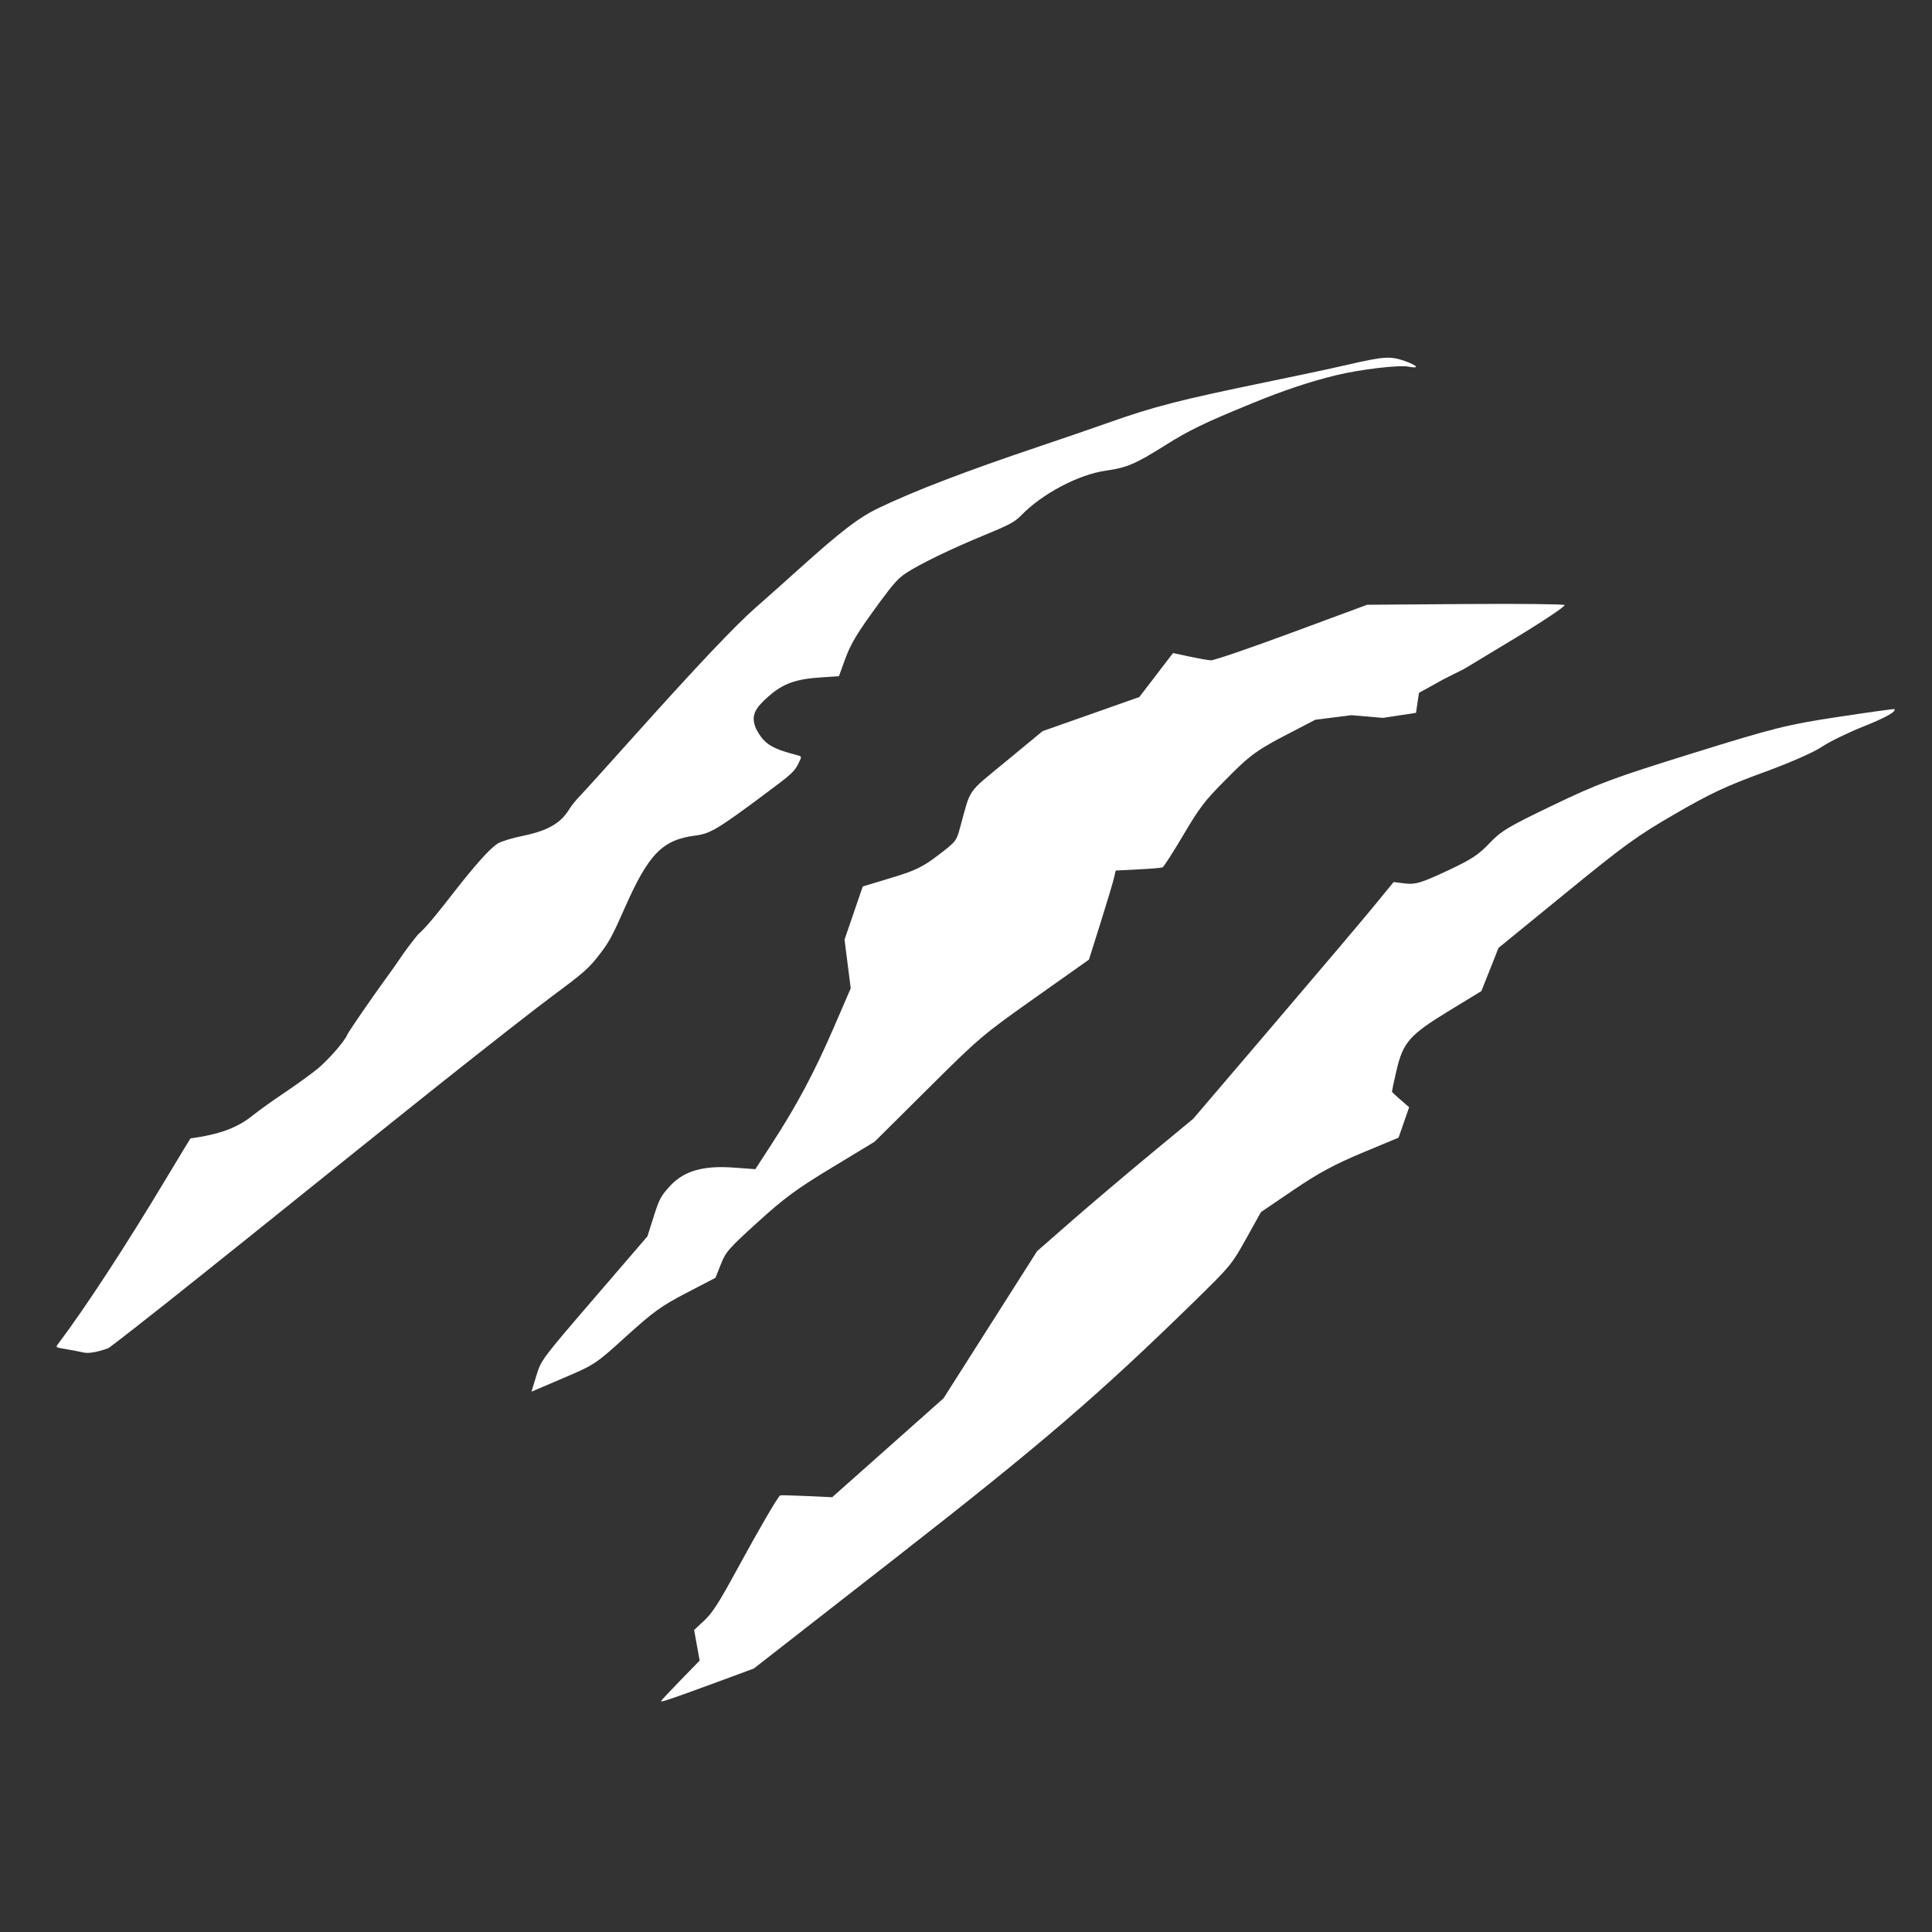
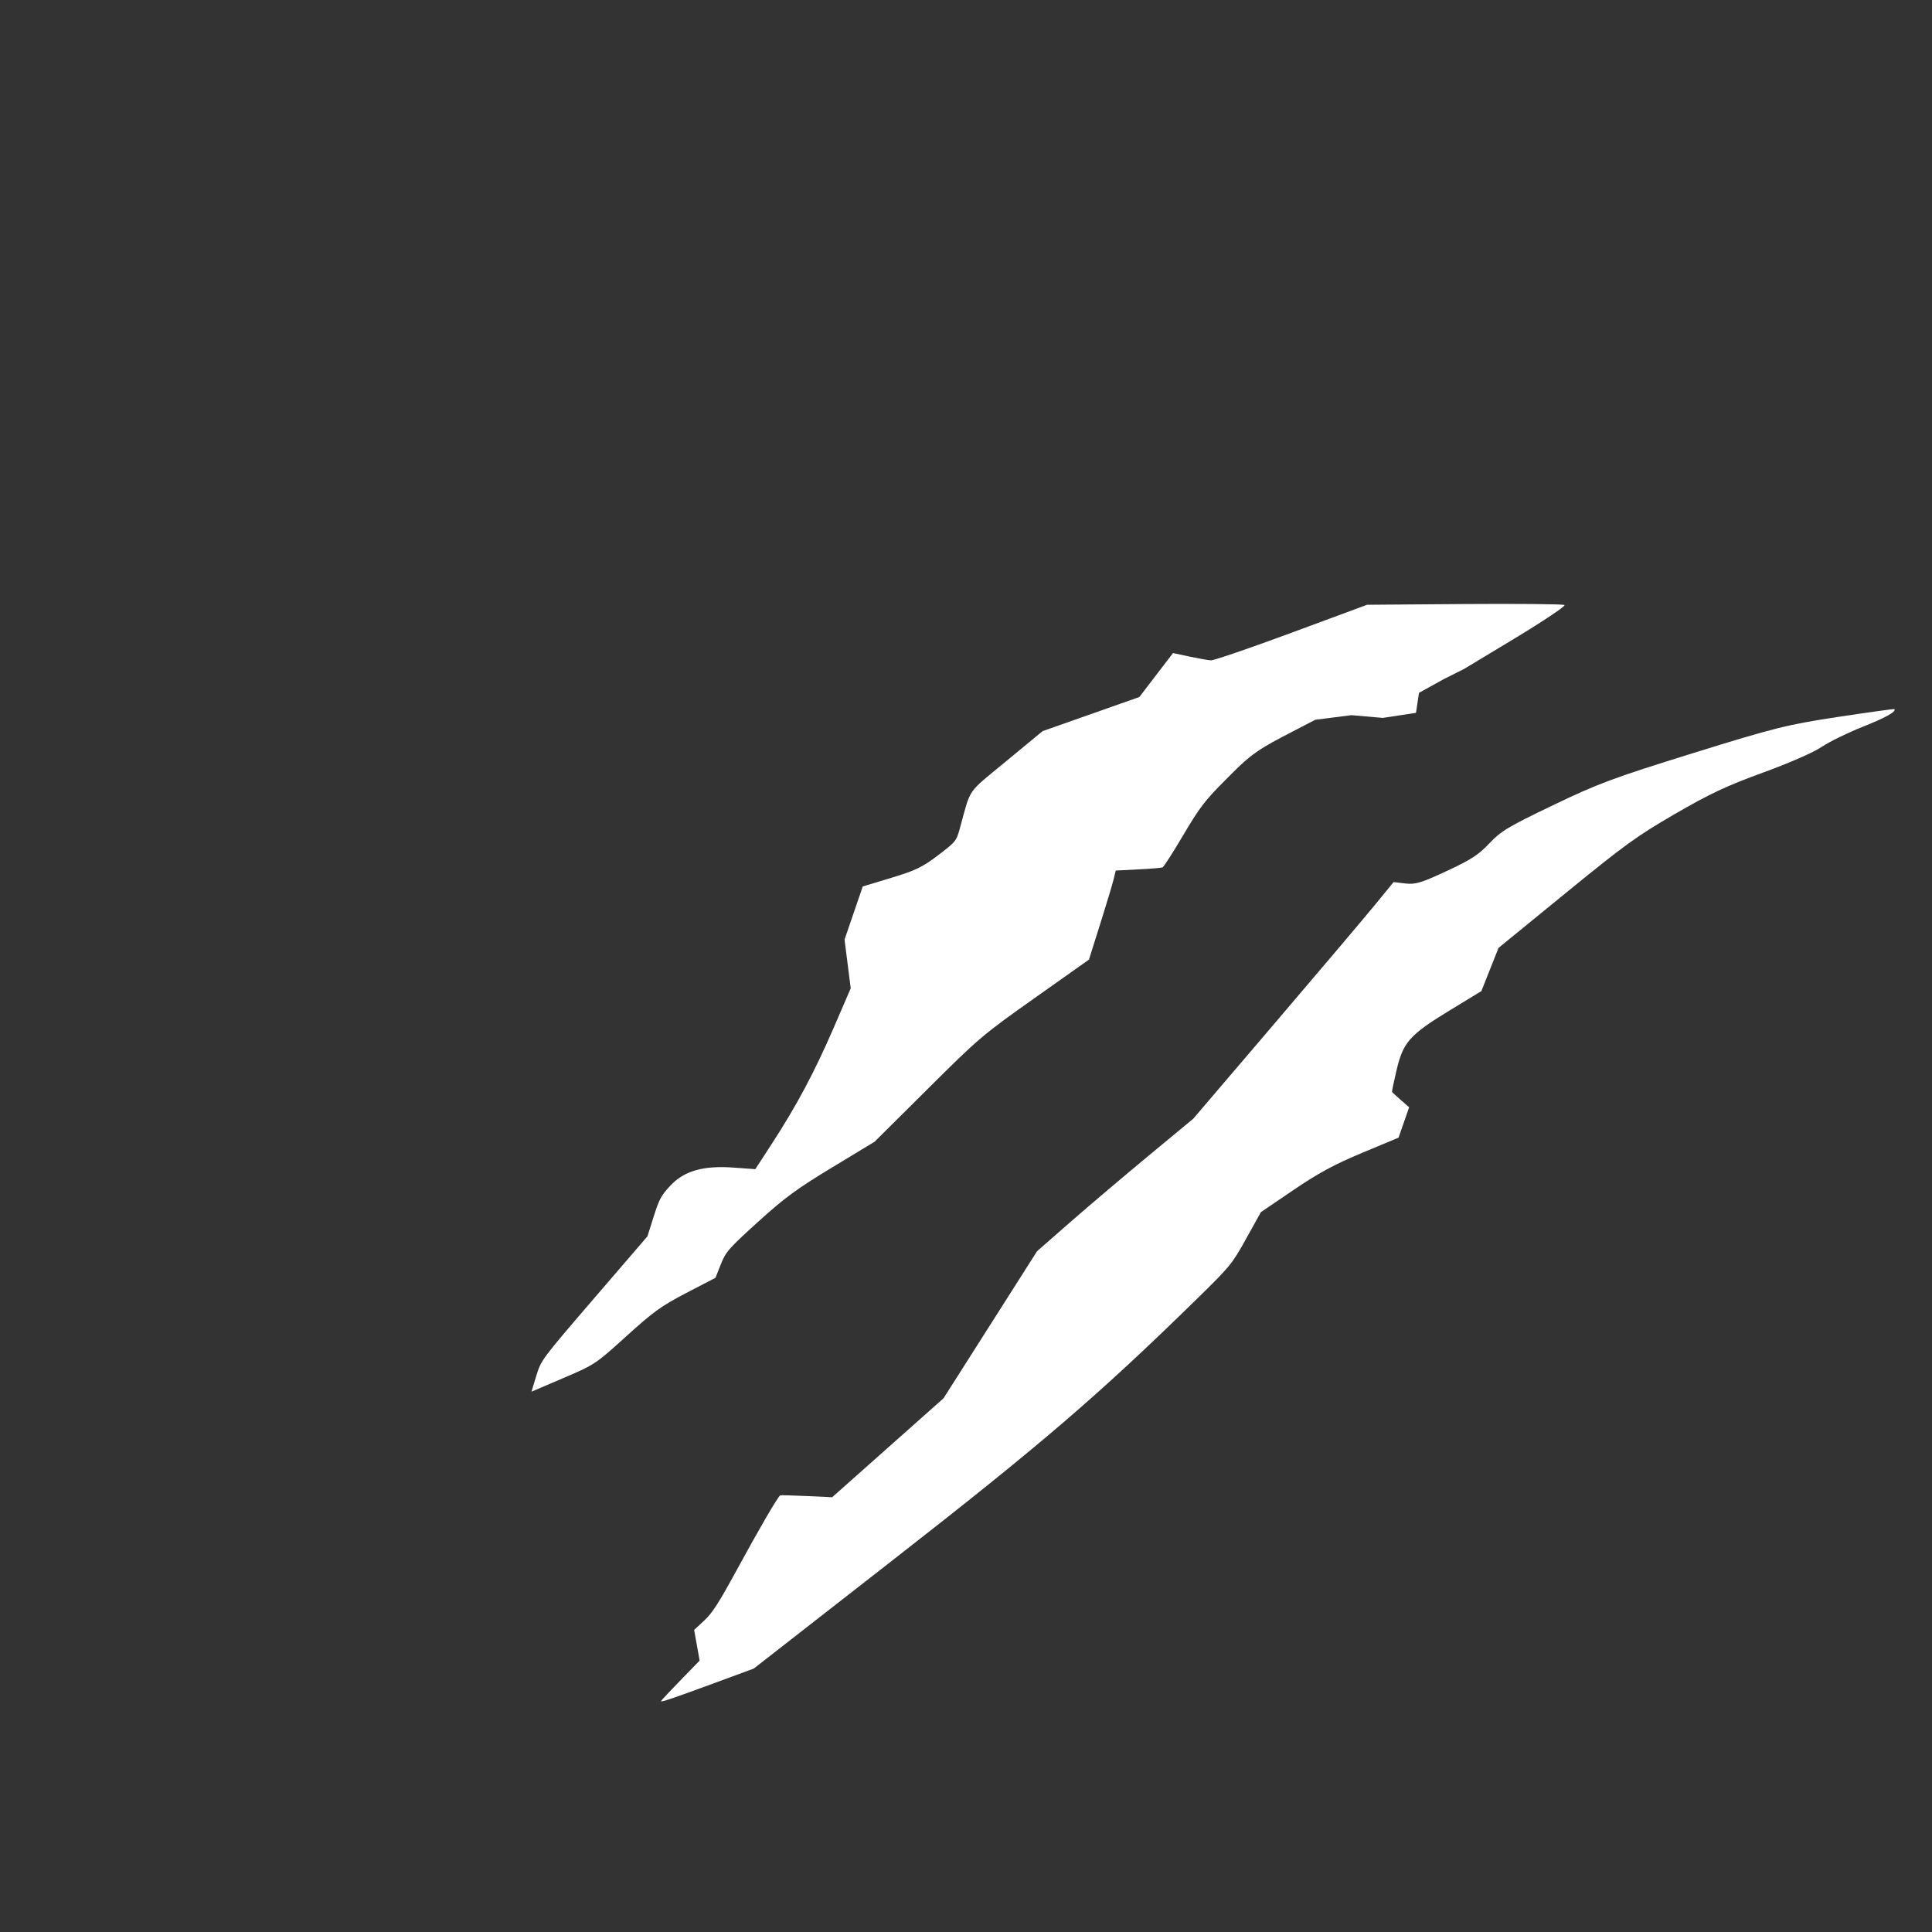
<svg xmlns="http://www.w3.org/2000/svg" xmlns:ns1="http://www.inkscape.org/namespaces/inkscape" xmlns:ns2="http://sodipodi.sourceforge.net/DTD/sodipodi-0.dtd" width="64" height="64" viewBox="0 0 16.933 16.933" version="1.1" id="svg8" ns1:version="0.92.3 (2405546, 2018-03-11)" ns2:docname="绘图.svg">
  <rect x="0" y="0" width="16.933" height="16.933" fill="#333333" stroke="none" />
  <g id="g5001" transform="matrix(0.564,0.226,-0.239,0.603,4.773,-0.565)" style="fill:url(#meshgradient5003);fill-opacity:1">
-     <path ns2:nodetypes="cccsccccccccccccccccsccscsccccscccscsccccscccsccccsc" ns1:connector-curvature="0" id="path4986" d="m 0.961,20.111 -4.58e-5,2e-6 c -0.014,0.048 -0.009,0.052 0.052,0.041 0.037,-0.007 0.218,-0.044 0.34,-0.063 0.122,-0.019 0.307,-0.179 0.31,-0.183 0.482,-0.737 2.148,-3.523 3.051,-4.998 0.422,-0.689 0.879,-1.422 1.017,-1.63 0.321,-0.486 0.354,-0.548 0.43,-0.803 0.054,-0.182 0.066,-0.279 0.082,-0.673 0.033,-0.81 0.143,-1.054 0.57,-1.275 0.179,-0.093 0.263,-0.195 0.691,-0.846 0.275,-0.418 0.29,-0.446 0.302,-0.585 0.008,-0.087 0.005,-0.093 -0.051,-0.086 C 7.459,9.045 7.334,9.041 7.215,8.99 7.148,8.961 7.061,8.901 7.022,8.856 6.919,8.739 6.926,8.635 7.052,8.408 7.177,8.182 7.321,8.063 7.647,7.917 L 7.884,7.811 7.877,7.592 C 7.868,7.342 7.895,7.19 8.042,6.663 8.122,6.378 8.159,6.285 8.232,6.185 8.365,6.004 8.714,5.646 9.085,5.31 9.358,5.063 9.422,4.992 9.47,4.884 9.639,4.5 10.024,4.077 10.374,3.889 c 0.263,-0.141 0.361,-0.233 0.656,-0.612 0.245,-0.314 0.404,-0.477 0.941,-0.963 0.356,-0.322 0.659,-0.563 0.977,-0.775 0.294,-0.196 0.792,-0.45 0.93,-0.474 0.161,-0.028 0.12,-0.058 -0.069,-0.052 -0.232,0.008 -0.307,0.041 -0.768,0.34 -0.198,0.129 -0.637,0.404 -0.975,0.612 C 10.997,2.625 10.676,2.844 10.147,3.279 9.968,3.426 9.609,3.716 9.349,3.922 8.505,4.593 7.912,5.105 7.526,5.498 7.307,5.72 7.145,5.974 6.774,6.675 6.647,6.915 6.482,7.224 6.406,7.362 6.228,7.686 5.925,8.396 5.462,9.574 c -0.205,0.522 -0.395,0.999 -0.422,1.058 -0.026,0.06 -0.055,0.148 -0.064,0.196 -0.041,0.227 -0.174,0.383 -0.486,0.576 -0.129,0.079 -0.261,0.179 -0.293,0.221 -0.082,0.107 -0.195,0.399 -0.351,0.903 -0.149,0.481 -0.194,0.56 -0.236,0.643 -0.04,0.12 -0.091,0.289 -0.118,0.412 -0.027,0.123 -0.079,0.296 -0.156,0.598 -0.077,0.302 -0.14,0.571 -0.14,0.598 0,0.093 -0.12,0.412 -0.218,0.578 -0.054,0.091 -0.194,0.298 -0.313,0.461 -0.119,0.162 -0.257,0.364 -0.308,0.449 -0.14,0.232 -0.342,0.403 -0.712,0.6 -0.002,0.001 -0.053,0.282 -0.113,0.625 -0.184,1.05 -0.394,2.015 -0.57,2.619 z" style="display:inline;fill:#ffffff;fill-opacity:1;stroke-width:0.024" />
    <path ns1:connector-curvature="0" id="path4992" d="m 7.544,18.105 c -0.019,-0.222 -0.015,-0.234 0.365,-1.265 l 0.384,-1.041 -0.021,-0.279 c -0.019,-0.247 -0.012,-0.301 0.058,-0.47 0.106,-0.256 0.333,-0.421 0.751,-0.546 l 0.302,-0.09 0.087,-0.405 c 0.13,-0.605 0.19,-1.108 0.212,-1.758 l 0.019,-0.585 -0.171,-0.29 -0.171,-0.29 -0.019,-0.379 -0.019,-0.379 0.336,-0.251 c 0.283,-0.211 0.363,-0.292 0.507,-0.517 0.167,-0.26 0.171,-0.271 0.15,-0.451 -0.067,-0.576 -0.097,-0.456 0.267,-1.077 L 10.907,7.476 11.465,7.019 12.023,6.562 12.132,6.202 12.241,5.841 12.478,5.803 c 0.138,-0.023 0.27,-0.048 0.31,-0.061 0.04,-0.013 0.461,-0.351 0.935,-0.752 L 14.587,4.26 15.89,3.761 c 0.717,-0.274 1.322,-0.495 1.346,-0.49 0.023,0.005 -0.193,0.3 -0.481,0.657 L 16.23,4.576 16.008,4.81 15.751,5.104 15.817,5.37 15.399,5.6 14.963,5.724 14.503,5.963 14.159,6.336 c -0.326,0.353 -0.381,0.484 -0.543,0.839 -0.166,0.362 -0.197,0.468 -0.27,0.898 -0.045,0.268 -0.093,0.497 -0.106,0.509 -0.013,0.012 -0.155,0.079 -0.317,0.148 l -0.294,0.127 0.018,0.119 c 0.01,0.065 0.035,0.347 0.057,0.626 l 0.039,0.507 -0.522,0.752 c -0.505,0.728 -0.536,0.781 -0.953,1.681 l -0.432,0.929 -0.432,0.535 c -0.362,0.448 -0.476,0.619 -0.705,1.056 -0.252,0.481 -0.273,0.537 -0.273,0.718 l -2.04e-4,0.197 -0.309,0.335 c -0.268,0.291 -0.344,0.403 -0.576,0.846 -0.262,0.501 -0.274,0.517 -0.622,0.841 l -0.355,0.331 z" style="fill:#ffffff;fill-opacity:1;stroke-width:0.033" ns2:nodetypes="cscccccssccccccscccccccccccscccccccccsccccccccsscccsccsccc" />
    <path transform="scale(0.265)" ns1:connector-curvature="0" id="path4996" d="m 41.304,81.355 c 0,-0.039 0.257,-0.651 0.571,-1.359 l 0.571,-1.288 -0.447,-0.673 -0.447,-0.673 0.324,-0.638 c 0.258,-0.508 0.386,-1.12 0.629,-2.998 0.309,-2.388 0.616,-4.288 0.706,-4.368 0.027,-0.024 0.638,-0.236 1.357,-0.47 l 1.308,-0.426 1.825,-3.397 1.825,-3.397 0.892,-4.369 0.892,-4.369 1.115,-2.036 c 0.613,-1.12 1.794,-3.196 2.623,-4.615 l 1.508,-2.579 2.205,-6.055 c 1.213,-3.33 2.426,-6.705 2.696,-7.501 l 0.491,-1.446 0.622,-0.156 c 0.531,-0.134 0.799,-0.334 1.838,-1.368 1.019,-1.015 1.28,-1.36 1.608,-2.123 0.352,-0.818 0.603,-1.126 2.455,-3.012 1.838,-1.872 2.496,-2.43 6.03,-5.113 3.614,-2.744 4.204,-3.143 6.629,-4.476 1.464,-0.805 2.678,-1.452 2.697,-1.439 0.137,0.098 -0.286,0.582 -1.272,1.456 -0.631,0.56 -1.378,1.334 -1.66,1.721 -0.297,0.408 -1.327,1.385 -2.455,2.327 -1.565,1.308 -2.267,2.01 -3.614,3.615 -1.496,1.782 -1.912,2.396 -3.96,5.842 l -2.288,3.851 -6.31e-4,1.185 -6.31e-4,1.185 -1.209,1.506 c -1.553,1.935 -1.729,2.392 -1.493,3.877 0.092,0.581 0.184,1.069 0.204,1.086 0.02,0.016 0.292,0.112 0.604,0.214 l 0.568,0.185 0.037,0.82 0.037,0.82 -1.535,1.407 c -1.174,1.076 -1.817,1.797 -2.735,3.067 l -1.201,1.66 -0.214,1.533 c -0.207,1.486 -0.248,1.605 -1.323,3.869 -3.015,6.348 -4.91,9.734 -10.048,17.948 l -4.925,7.874 -1.547,1.304 c -1.99,1.677 -2.494,2.08 -2.494,1.992 z" style="fill:#ffffff;fill-opacity:1;stroke-width:0.126" ns1:label="path4996" />
  </g>
</svg>